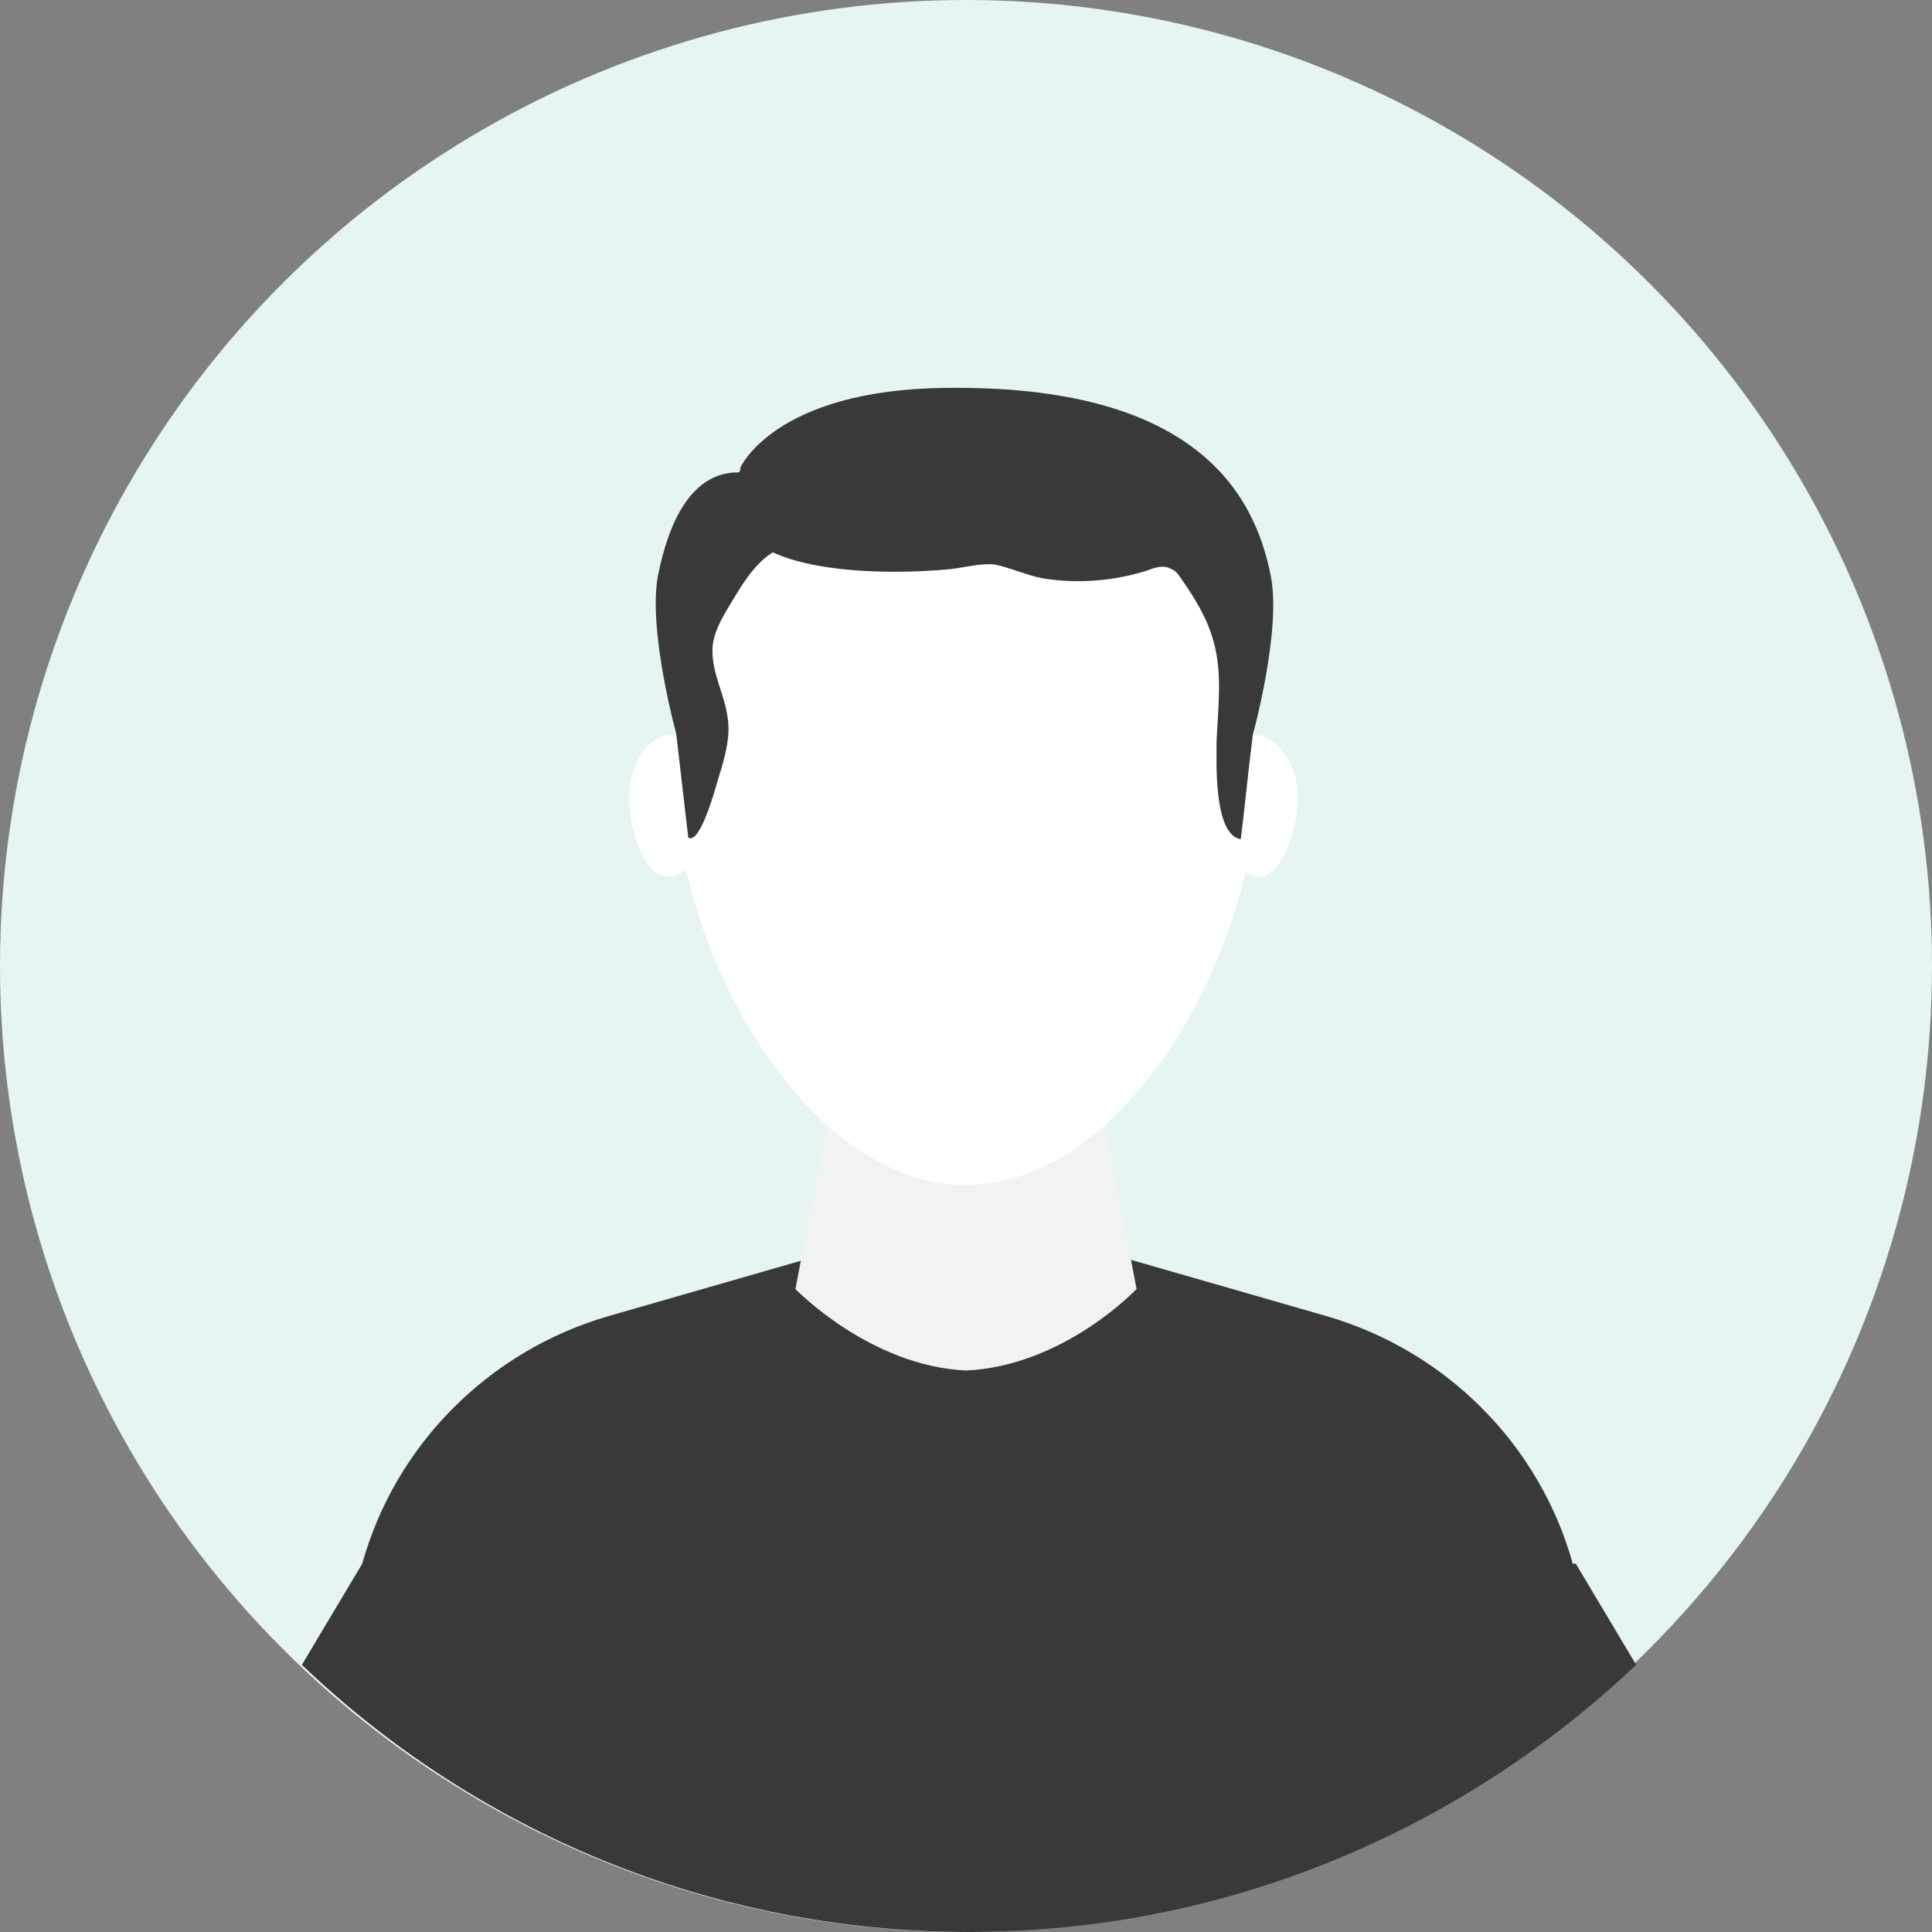
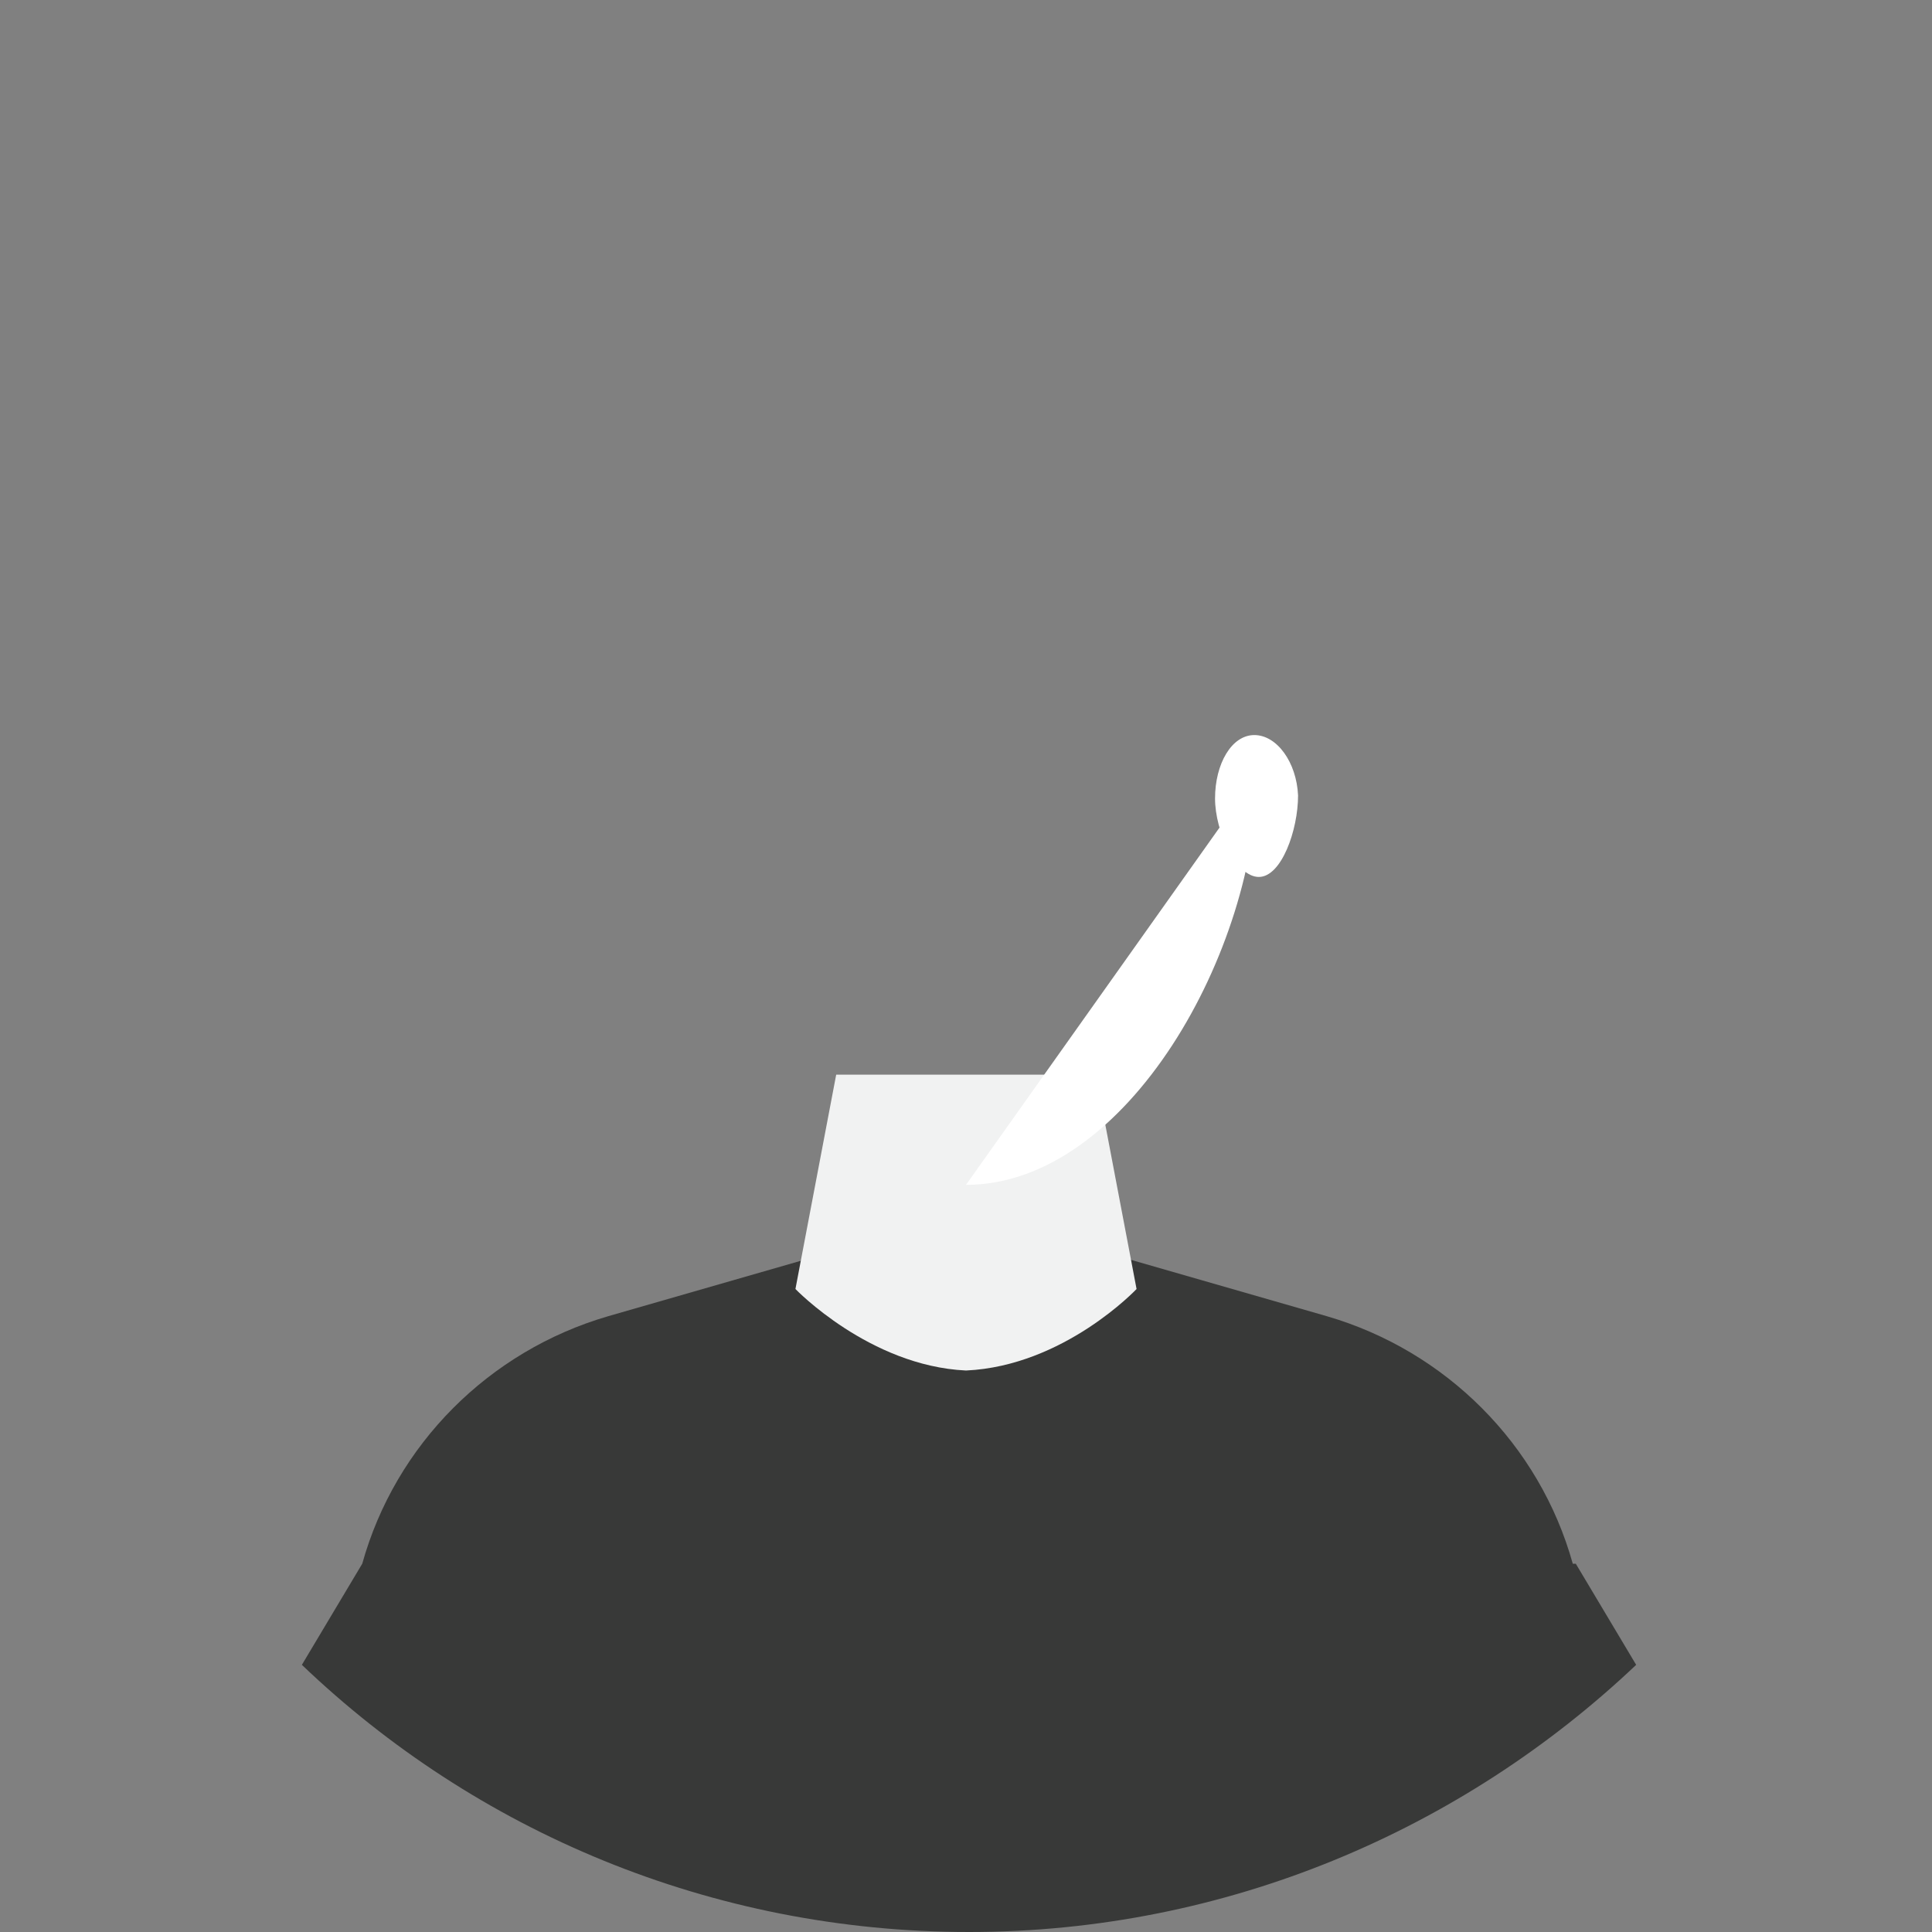
<svg xmlns="http://www.w3.org/2000/svg" id="Layer_1" data-name="Layer 1" version="1.1" viewBox="0 0 128 128">
  <rect x="0" y="0" width="128" height="128" fill="#808080" stroke="none" />
  <defs>
    <style>
      .cls-1 {
        fill: #383938;
      }

      .cls-1, .cls-2, .cls-3, .cls-4, .cls-5 {
        stroke-width: 0px;
      }

      .cls-2 {
        fill: none;
      }

      .cls-3 {
        fill: #e6f4f3;
      }

      .cls-4 {
        fill: #f1f2f2;
      }

      .cls-5 {
        fill: #fff;
      }
    </style>
  </defs>
-   <circle class="cls-3" cx="64" cy="64" r="64" />
  <g>
    <g>
      <path class="cls-1" d="M104.2,103.6c-2.2-7.9-8.4-14.1-16.3-16.4l-14.6-4.2h-18.4l-14.6,4.2c-7.9,2.3-14.1,8.5-16.3,16.4l-4,6.7c11.5,11,27.1,17.7,44.2,17.7s32.7-6.8,44.2-17.7l-4-6.7Z" />
      <path class="cls-4" d="M72.6,71.2h-17.2l-2.7,14.2s4.9,5.1,11.3,5.4c6.5-.3,11.3-5.4,11.3-5.4l-2.7-14.2Z" />
-       <path class="cls-5" d="M83.3,51.3c0,11.6-8.6,27.2-19.3,27.2s-19.3-15.6-19.3-27.2,8.6-21.1,19.3-21.1,19.3,9.4,19.3,21.1Z" />
-       <path class="cls-5" d="M47.2,52.9c0,2.3-1.4,5.3-3,5.2-1.5,0-2.6-3.2-2.5-5.4,0-2.3,1.4-4.1,2.9-4,1.5,0,2.7,2,2.6,4.2Z" />
+       <path class="cls-5" d="M83.3,51.3c0,11.6-8.6,27.2-19.3,27.2Z" />
      <path class="cls-5" d="M86,52.7c0,2.3-1.1,5.4-2.6,5.4-1.5,0-2.9-3-2.9-5.2,0-2.3,1.1-4.2,2.6-4.2,1.5,0,2.8,1.8,2.9,4Z" />
    </g>
    <path class="cls-2" d="M72.1,37.1c.2.7.8,1.2,1.4,1.5.6.4,1.3.6,2,.8.8.3,1.6.7,2.3,1.2.7.6,1.2,1.3,1.4,2.2" />
-     <path class="cls-1" d="M49.1,31c-3.3,7.5,10.1,7.1,13.9,6.7.9-.1,2-.4,2.9-.3,1,.2,2.1.7,3.1.9,2.3.4,4.8.2,7-.5.5-.2,1.1-.4,1.6-.1.3.1.5.4.7.7.9,1.3,1.7,2.6,2.1,4.1.6,2.1.3,4.4.2,6.6,0,1.4-.2,6.2,1.6,6.5.3-2.3.5-4.6.8-6.9,0,0,1.9-6.9,1.2-10.5-1.1-5.7-5.2-12.7-21.5-12.5-11.4.1-13.7,5.3-13.7,5.4Z" />
-     <path class="cls-1" d="M53.8,35c0,.2-.1.4-.3.5-.4.4-1,.5-1.5.7-1.7.6-2.7,2.3-3.6,3.8-.6,1-1.2,2-1.2,3.1,0,1.6.8,2.9,1,4.4.2,1.2-.1,2.3-.4,3.4-.2.5-1.3,5.1-2.2,4.6l-.8-6.9s-1.9-6.9-1.2-10.5c.7-3.5,2.4-7.8,6.7-6.6.9.2,3.8,2.1,3.6,3.4Z" />
  </g>
</svg>